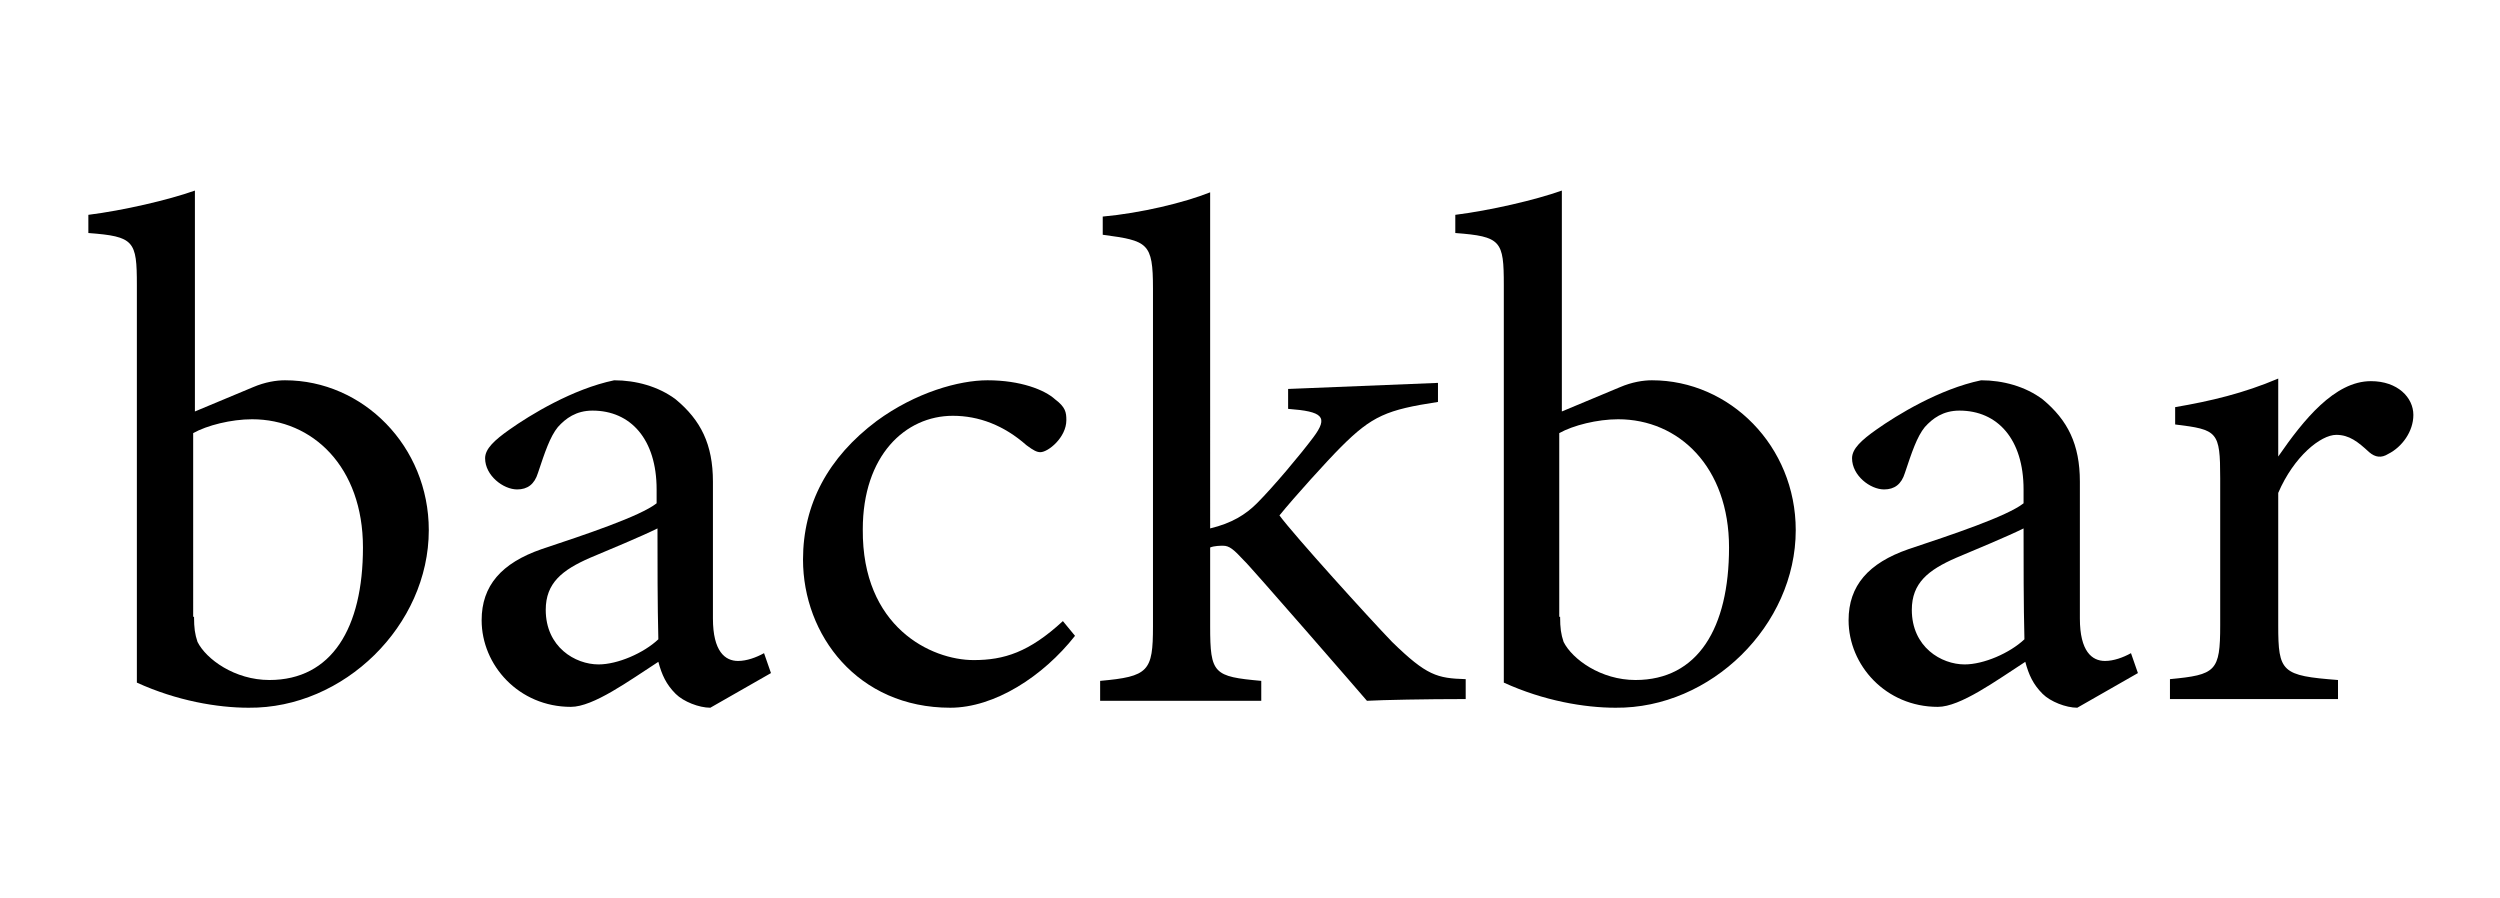
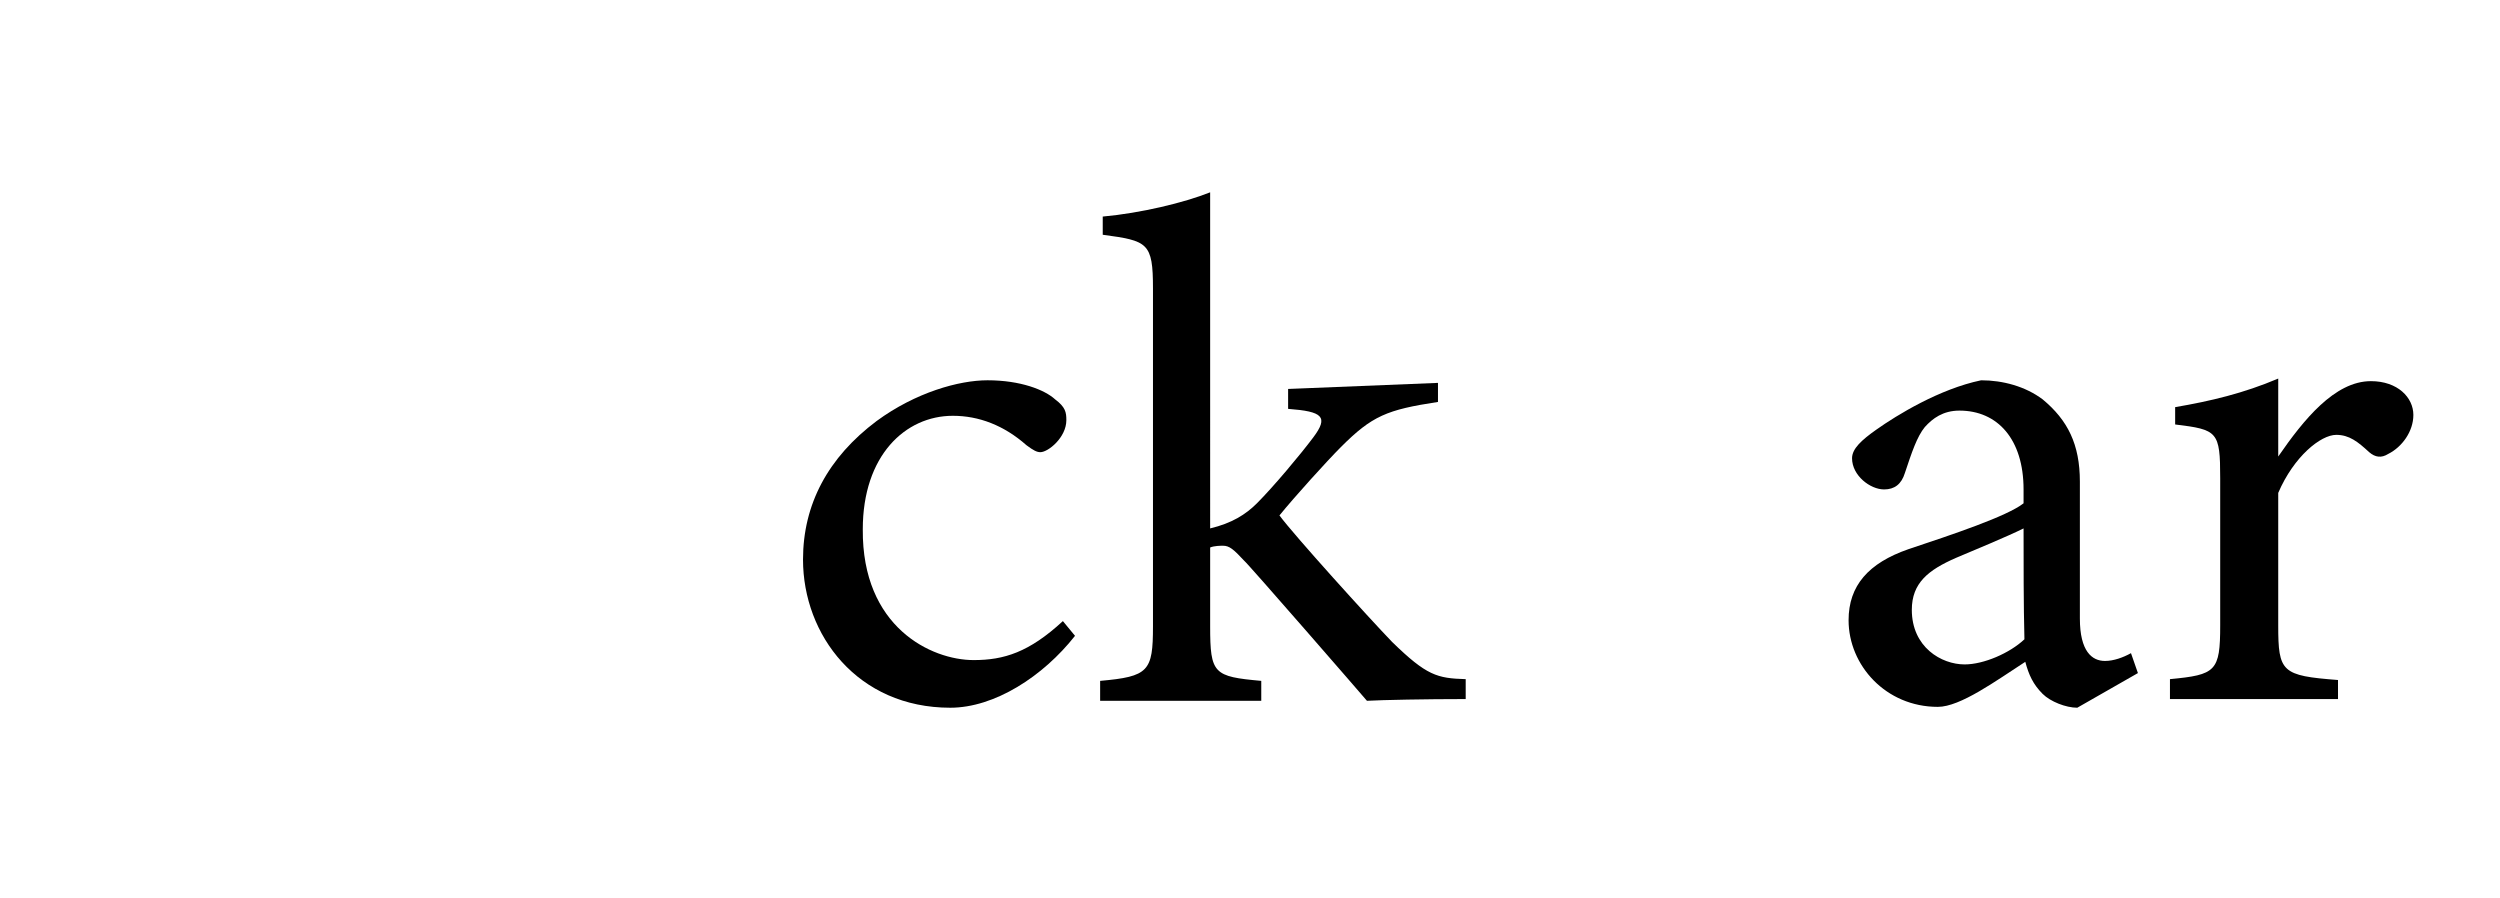
<svg xmlns="http://www.w3.org/2000/svg" version="1.1" id="Capa_1" x="0px" y="0px" viewBox="0 0 288.6 103.7" style="enable-background:new 0 0 288.6 103.7;" xml:space="preserve">
  <g>
-     <path d="M29.2,44.7c1.4-0.6,2.7-0.8,3.7-0.8c9,0,16.6,7.6,16.6,17.3c0,11-9.8,20.6-20.8,20.5c-3.6,0-8.3-0.8-12.9-2.9   c0-2.1,0-4.3,0-6.5V32.9c0-5.1-0.3-5.6-5.6-6v-2.1c4-0.5,9.2-1.7,12.3-2.8c0,3.2,0,6.4,0,9.7v15.8L29.2,44.7z M22.4,71.2   c0,1.3,0.1,2,0.4,2.9c1,2,4.3,4.4,8.3,4.4c7.2,0,10.8-6,10.8-15.3c0-9.3-5.8-14.8-12.8-14.8c-2.4,0-5.2,0.7-6.8,1.6V71.2z" />
-     <path d="M82,81.7c-1.3,0-3.1-0.7-4-1.6c-1.1-1.1-1.6-2.2-2-3.7c-3.4,2.2-7.5,5.2-10.1,5.2c-6,0-10.3-4.8-10.3-10   c0-4,2.3-6.6,6.9-8.2c5.1-1.7,11.4-3.8,13.3-5.3v-1.6c0-5.8-3-9.1-7.4-9.1c-1.9,0-3.1,0.9-4,1.9c-0.9,1.1-1.5,2.9-2.3,5.3   c-0.4,1.3-1.2,1.9-2.4,1.9c-1.6,0-3.7-1.6-3.7-3.6c0-1.1,1.1-2.1,2.8-3.3c2.4-1.7,7.3-4.7,12.1-5.7c2.5,0,5.1,0.7,7.1,2.2   c2.9,2.4,4.3,5.2,4.3,9.5v15.8c0,3.8,1.4,4.9,2.9,4.9c1,0,2.1-0.4,3-0.9l0.8,2.3L82,81.7z M75.9,61c-1.8,0.9-5.9,2.6-7.8,3.4   c-3.2,1.4-5.1,2.9-5.1,6c0,4.3,3.4,6.3,6.1,6.3c2.2,0,5.2-1.3,6.9-2.9C75.9,69.9,75.9,64.9,75.9,61z" />
    <path d="M124.1,73.4c-3.7,4.7-9.3,8.3-14.4,8.3c-10.7,0-17-8.4-17-17.1c0-6.4,2.9-11.8,8.5-16c4.5-3.3,9.5-4.7,12.8-4.7   c3.8,0,6.6,1.1,7.8,2.2c1.2,0.9,1.3,1.5,1.3,2.4c0,2-2.1,3.7-3,3.7c-0.4,0-0.8-0.2-1.6-0.8c-2.6-2.3-5.5-3.4-8.5-3.4   c-5.5,0-10.4,4.6-10.4,13.1c-0.1,11.3,7.9,15.1,12.8,15.1c3.5,0,6.4-0.9,10.3-4.5L124.1,73.4z" />
    <path d="M169.1,80.7c-4.5,0-9.5,0.1-11.3,0.2c-0.5-0.6-13.7-15.8-14.2-16.2c-1.2-1.3-1.7-1.7-2.4-1.7c-0.3,0-1,0-1.5,0.2v9.1   c0,5.5,0.4,5.8,5.9,6.3v2.3H127v-2.3c5.6-0.5,6.1-1.1,6.1-6.3v-39c0-5.3-0.6-5.5-5.8-6.2v-2.1c4.4-0.4,9.4-1.6,12.4-2.8   c0,3.5,0,6.9,0,10.4V61c2.5-0.6,4.1-1.6,5.4-2.9c1.9-1.9,5-5.6,6.5-7.6c1.8-2.4,1.1-3-2.9-3.3v-2.3l17.3-0.7v2.2   c-5.9,0.9-7.6,1.6-11.2,5.2c-1.6,1.6-5.4,5.8-7.1,7.9c1.7,2.3,10.3,11.8,13,14.6c4,3.9,5.2,4.2,8.5,4.3V80.7z" />
-     <path d="M187,44.7c1.4-0.6,2.7-0.8,3.7-0.8c9,0,16.6,7.6,16.6,17.3c0,11-9.8,20.6-20.8,20.5c-3.6,0-8.3-0.8-12.9-2.9   c0-2.1,0-4.3,0-6.5V32.9c0-5.1-0.3-5.6-5.6-6v-2.1c4-0.5,9.2-1.7,12.3-2.8c0,3.2,0,6.4,0,9.7v15.8L187,44.7z M180.1,71.2   c0,1.3,0.1,2,0.4,2.9c1,2,4.3,4.4,8.3,4.4c7.2,0,10.8-6,10.8-15.3c0-9.3-5.8-14.8-12.8-14.8c-2.4,0-5.2,0.7-6.8,1.6V71.2z" />
    <path d="M239.8,81.7c-1.3,0-3.1-0.7-4-1.6c-1.1-1.1-1.6-2.2-2-3.7c-3.4,2.2-7.5,5.2-10.1,5.2c-6,0-10.3-4.8-10.3-10   c0-4,2.3-6.6,6.9-8.2c5.1-1.7,11.4-3.8,13.3-5.3v-1.6c0-5.8-3-9.1-7.4-9.1c-1.9,0-3.1,0.9-4,1.9c-0.9,1.1-1.5,2.9-2.3,5.3   c-0.4,1.3-1.2,1.9-2.4,1.9c-1.6,0-3.7-1.6-3.7-3.6c0-1.1,1.1-2.1,2.8-3.3c2.4-1.7,7.3-4.7,12.1-5.7c2.5,0,5.1,0.7,7.1,2.2   c2.9,2.4,4.3,5.2,4.3,9.5v15.8c0,3.8,1.4,4.9,2.9,4.9c1,0,2.1-0.4,3-0.9l0.8,2.3L239.8,81.7z M233.6,61c-1.8,0.9-5.9,2.6-7.8,3.4   c-3.2,1.4-5.1,2.9-5.1,6c0,4.3,3.4,6.3,6.1,6.3c2.2,0,5.2-1.3,6.9-2.9C233.6,69.9,233.6,64.9,233.6,61z" />
    <path d="M269.8,80.7h-19.3v-2.3c5.3-0.5,5.8-0.9,5.8-6.2v-17c0-5.4-0.3-5.6-5.2-6.2v-2c4.1-0.7,7.9-1.6,11.9-3.3c0,2.7,0,6.3,0,9   c2.9-4.2,6.5-8.7,10.7-8.7c3.1,0,4.9,1.9,4.9,3.9c0,1.9-1.3,3.7-2.9,4.5c-0.8,0.5-1.5,0.4-2.2-0.2c-1.3-1.2-2.3-2-3.8-2   c-1.8,0-4.9,2.5-6.7,6.7v15.3c0,5.4,0.4,5.8,6.9,6.3V80.7z" />
  </g>
</svg>